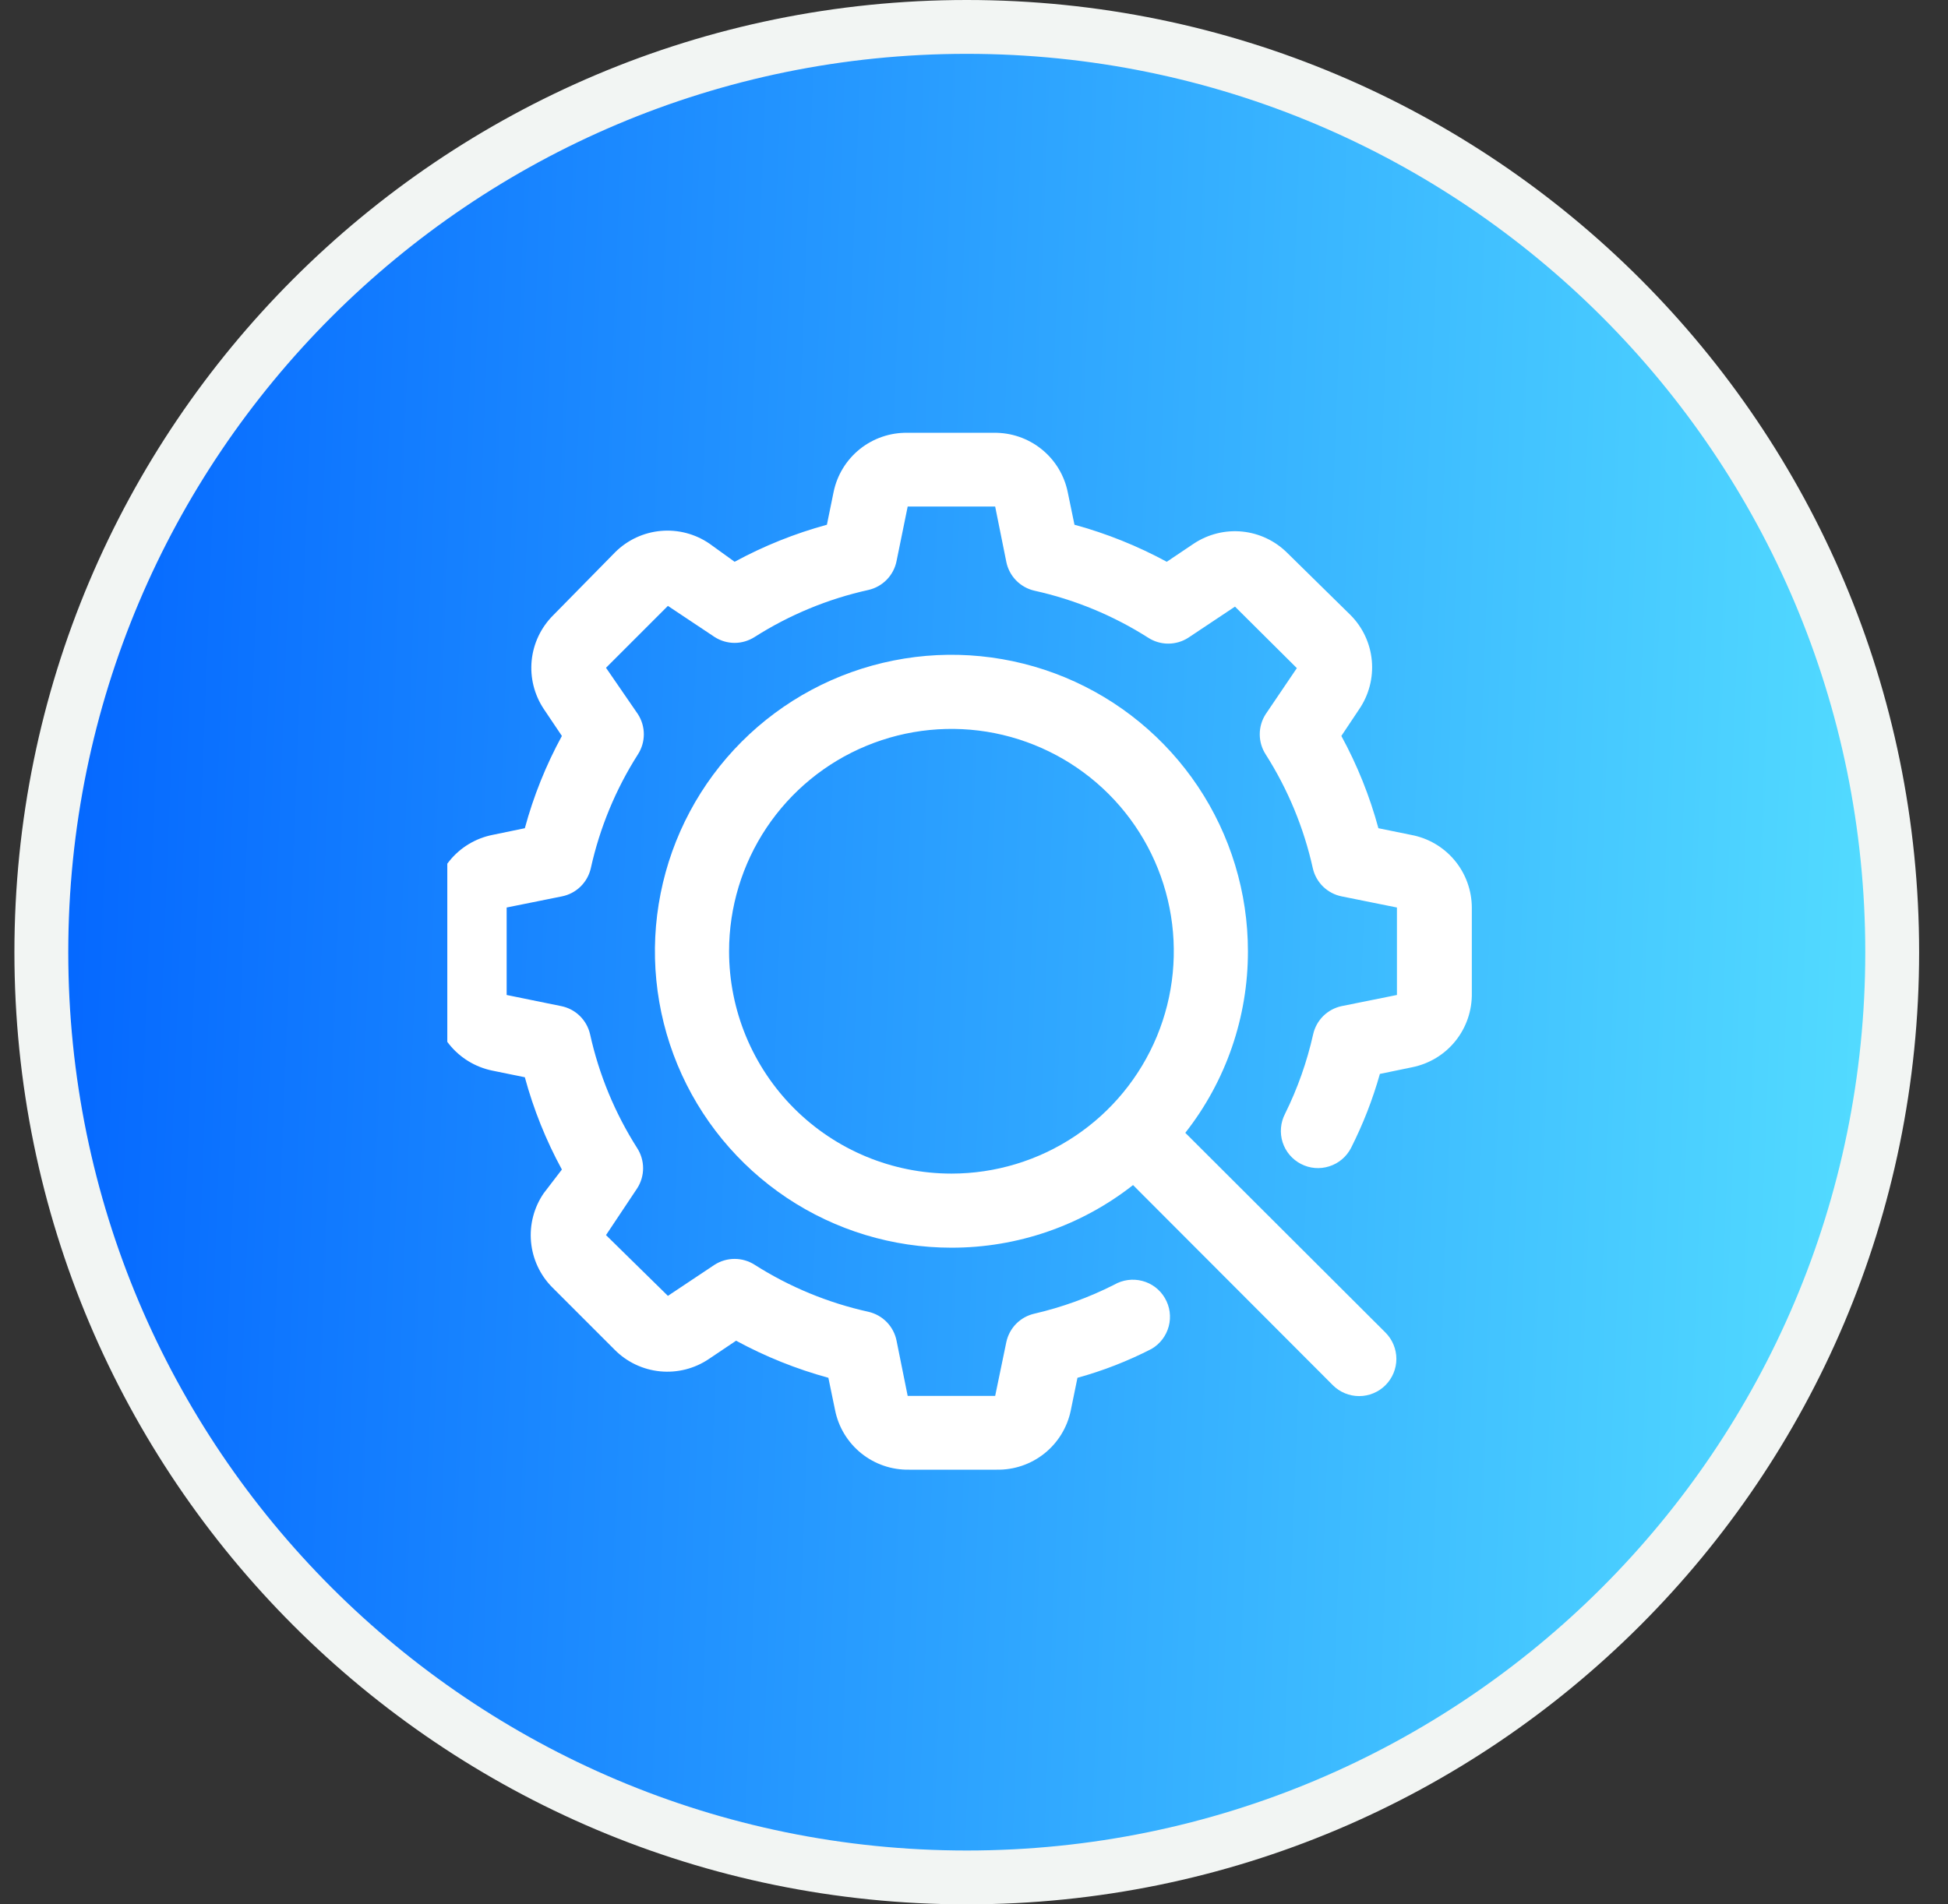
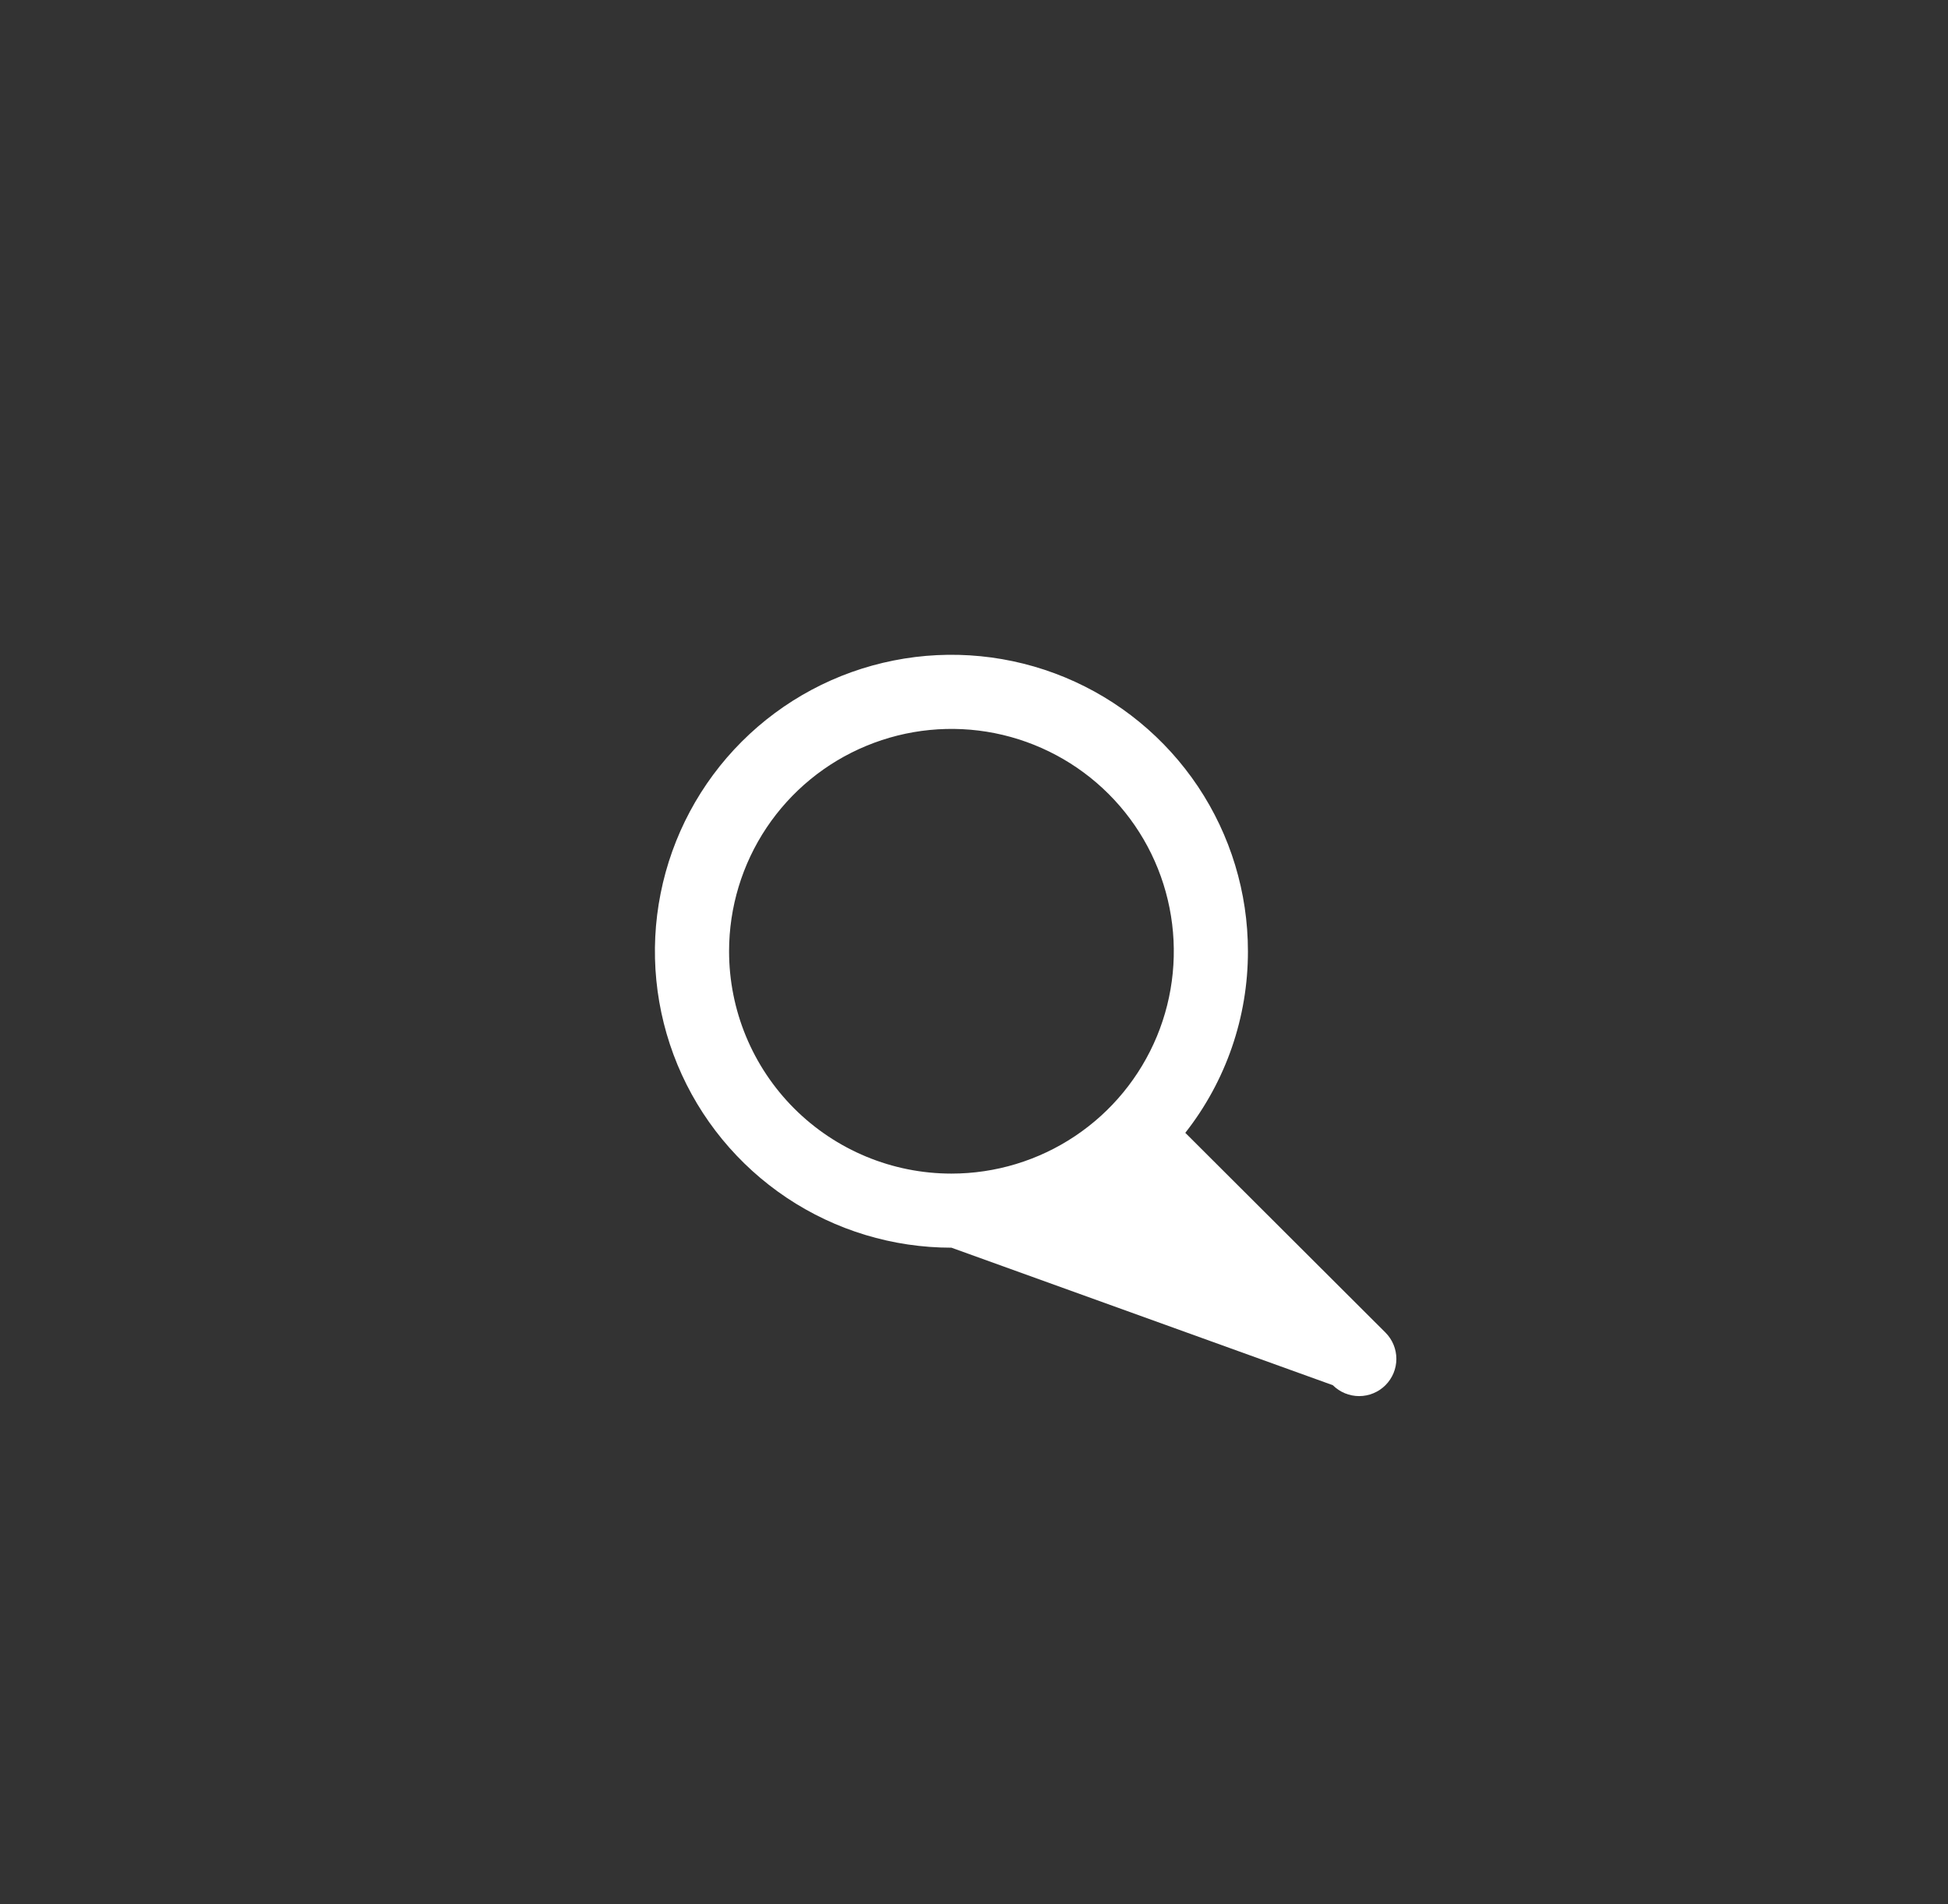
<svg xmlns="http://www.w3.org/2000/svg" width="45" height="44" viewBox="0 0 45 44" fill="none">
  <rect x="0" y="0" width="45" height="44" fill="#333333" stroke="none" />
-   <path d="M22.333 43.378C10.527 43.378 0.955 33.807 0.955 22C0.955 10.193 10.527 0.622 22.333 0.622C34.14 0.622 43.711 10.193 43.711 22C43.711 33.807 34.14 43.378 22.333 43.378Z" fill="url(#paint0_linear_1_799)" />
-   <path d="M22.333 43.378C10.527 43.378 0.955 33.807 0.955 22C0.955 10.193 10.527 0.622 22.333 0.622C34.14 0.622 43.711 10.193 43.711 22C43.711 33.807 34.14 43.378 22.333 43.378Z" stroke="#F2F5F3" stroke-width="1.244" />
  <g clip-path="url(#clip0_1_799)">
-     <path d="M27.381 26.174C28.321 24.978 28.83 23.5 28.828 21.979C28.828 20.624 28.427 19.3 27.674 18.173C26.921 17.047 25.852 16.169 24.6 15.65C23.348 15.132 21.971 14.996 20.642 15.261C19.314 15.525 18.093 16.177 17.135 17.135C16.177 18.093 15.525 19.314 15.261 20.642C14.996 21.971 15.132 23.348 15.65 24.6C16.169 25.852 17.047 26.921 18.173 27.674C19.3 28.427 20.624 28.828 21.979 28.828C23.5 28.83 24.978 28.321 26.174 27.381L30.789 32.005C30.95 32.166 31.169 32.257 31.397 32.257C31.625 32.257 31.844 32.166 32.005 32.005C32.166 31.844 32.257 31.625 32.257 31.397C32.257 31.169 32.166 30.95 32.005 30.789L27.381 26.174ZM16.842 21.979C16.842 20.963 17.143 19.97 17.707 19.125C18.272 18.28 19.074 17.621 20.013 17.233C20.951 16.844 21.985 16.742 22.981 16.94C23.977 17.139 24.893 17.628 25.611 18.346C26.33 19.065 26.819 19.98 27.017 20.977C27.215 21.973 27.114 23.006 26.725 23.945C26.336 24.883 25.678 25.686 24.833 26.25C23.988 26.815 22.995 27.116 21.979 27.116C20.616 27.116 19.31 26.575 18.346 25.611C17.383 24.648 16.842 23.341 16.842 21.979Z" fill="white" />
-     <path d="M32.596 19.29L31.842 19.136C31.641 18.394 31.354 17.679 30.986 17.004L31.397 16.388C31.622 16.059 31.726 15.662 31.69 15.265C31.654 14.868 31.481 14.496 31.2 14.213L29.736 12.774C29.456 12.495 29.088 12.321 28.695 12.282C28.302 12.243 27.907 12.342 27.578 12.56L26.953 12.98C26.278 12.614 25.562 12.326 24.821 12.124L24.667 11.379C24.589 10.985 24.374 10.63 24.061 10.379C23.748 10.127 23.357 9.993 22.955 10H20.968C20.568 9.992 20.177 10.125 19.864 10.375C19.551 10.626 19.336 10.978 19.256 11.37L19.102 12.124C18.361 12.326 17.645 12.614 16.97 12.98L16.388 12.56C16.059 12.335 15.662 12.231 15.265 12.267C14.868 12.303 14.496 12.476 14.213 12.757L12.774 14.221C12.495 14.501 12.321 14.869 12.282 15.262C12.243 15.655 12.342 16.05 12.56 16.379L12.98 17.004C12.612 17.679 12.325 18.394 12.124 19.136L11.379 19.29C10.985 19.368 10.63 19.583 10.379 19.896C10.127 20.209 9.993 20.601 10 21.003V23.023C9.992 23.424 10.125 23.814 10.375 24.127C10.626 24.44 10.978 24.655 11.37 24.736L12.124 24.89C12.325 25.631 12.612 26.347 12.98 27.022L12.56 27.57C12.335 27.898 12.231 28.296 12.267 28.692C12.303 29.089 12.476 29.462 12.757 29.744L14.196 31.183C14.477 31.468 14.85 31.646 15.249 31.685C15.648 31.724 16.048 31.622 16.379 31.397L17.004 30.977C17.68 31.344 18.395 31.631 19.136 31.834L19.29 32.578C19.368 32.973 19.583 33.327 19.896 33.579C20.209 33.831 20.601 33.965 21.003 33.957H23.023C23.424 33.965 23.814 33.832 24.127 33.582C24.44 33.332 24.655 32.98 24.736 32.587L24.89 31.834C25.482 31.671 26.056 31.447 26.602 31.166C26.799 31.051 26.941 30.863 26.999 30.643C27.057 30.423 27.025 30.189 26.91 29.993C26.796 29.796 26.608 29.653 26.388 29.596C26.168 29.538 25.934 29.57 25.737 29.684C25.153 29.98 24.535 30.204 23.896 30.352C23.736 30.388 23.59 30.469 23.474 30.586C23.359 30.703 23.28 30.851 23.246 31.012L22.989 32.253H20.968L20.711 30.977C20.679 30.815 20.6 30.666 20.485 30.547C20.369 30.428 20.222 30.346 20.061 30.309C19.128 30.103 18.238 29.735 17.432 29.222C17.294 29.134 17.134 29.087 16.97 29.087C16.806 29.087 16.645 29.134 16.508 29.222L15.429 29.941L13.999 28.537L14.718 27.458C14.808 27.319 14.856 27.157 14.856 26.992C14.856 26.826 14.808 26.664 14.718 26.525C14.205 25.719 13.837 24.829 13.631 23.896C13.594 23.735 13.512 23.588 13.393 23.472C13.275 23.357 13.125 23.278 12.963 23.246L11.704 22.989V20.968L12.98 20.711C13.142 20.679 13.292 20.6 13.41 20.485C13.529 20.369 13.611 20.222 13.648 20.061C13.854 19.128 14.222 18.238 14.735 17.432C14.825 17.293 14.873 17.131 14.873 16.966C14.873 16.8 14.825 16.638 14.735 16.499L13.999 15.429L15.429 13.999L16.508 14.718C16.645 14.806 16.806 14.854 16.97 14.854C17.134 14.854 17.294 14.806 17.432 14.718C18.238 14.205 19.128 13.837 20.061 13.631C20.222 13.594 20.369 13.512 20.485 13.393C20.6 13.275 20.679 13.125 20.711 12.963L20.968 11.704H22.989L23.246 12.98C23.278 13.142 23.357 13.292 23.472 13.41C23.588 13.529 23.735 13.611 23.896 13.648C24.829 13.854 25.719 14.222 26.525 14.735C26.663 14.824 26.823 14.871 26.987 14.871C27.151 14.871 27.312 14.824 27.45 14.735L28.529 14.016L29.958 15.437L29.239 16.499C29.149 16.638 29.101 16.8 29.101 16.966C29.101 17.131 29.149 17.293 29.239 17.432C29.752 18.238 30.12 19.128 30.327 20.061C30.363 20.222 30.446 20.369 30.564 20.485C30.683 20.6 30.832 20.679 30.994 20.711L32.27 20.968V22.989L30.994 23.246C30.834 23.28 30.686 23.359 30.569 23.474C30.452 23.59 30.371 23.736 30.335 23.896C30.192 24.534 29.974 25.152 29.684 25.737C29.58 25.939 29.56 26.175 29.629 26.392C29.698 26.608 29.851 26.789 30.053 26.893C30.255 26.998 30.49 27.018 30.707 26.948C30.924 26.88 31.104 26.727 31.209 26.525C31.486 25.977 31.71 25.404 31.876 24.813L32.621 24.659C33.015 24.58 33.37 24.366 33.621 24.053C33.873 23.74 34.007 23.348 34 22.946V20.968C33.998 20.569 33.857 20.182 33.601 19.876C33.344 19.569 32.989 19.362 32.596 19.29Z" fill="white" />
+     <path d="M27.381 26.174C28.321 24.978 28.83 23.5 28.828 21.979C28.828 20.624 28.427 19.3 27.674 18.173C26.921 17.047 25.852 16.169 24.6 15.65C23.348 15.132 21.971 14.996 20.642 15.261C19.314 15.525 18.093 16.177 17.135 17.135C16.177 18.093 15.525 19.314 15.261 20.642C14.996 21.971 15.132 23.348 15.65 24.6C16.169 25.852 17.047 26.921 18.173 27.674C19.3 28.427 20.624 28.828 21.979 28.828L30.789 32.005C30.95 32.166 31.169 32.257 31.397 32.257C31.625 32.257 31.844 32.166 32.005 32.005C32.166 31.844 32.257 31.625 32.257 31.397C32.257 31.169 32.166 30.95 32.005 30.789L27.381 26.174ZM16.842 21.979C16.842 20.963 17.143 19.97 17.707 19.125C18.272 18.28 19.074 17.621 20.013 17.233C20.951 16.844 21.985 16.742 22.981 16.94C23.977 17.139 24.893 17.628 25.611 18.346C26.33 19.065 26.819 19.98 27.017 20.977C27.215 21.973 27.114 23.006 26.725 23.945C26.336 24.883 25.678 25.686 24.833 26.25C23.988 26.815 22.995 27.116 21.979 27.116C20.616 27.116 19.31 26.575 18.346 25.611C17.383 24.648 16.842 23.341 16.842 21.979Z" fill="white" />
  </g>
  <defs>
    <linearGradient id="paint0_linear_1_799" x1="-1.28" y1="25.573" x2="50.397" y2="27.577" gradientUnits="userSpaceOnUse">
      <stop stop-color="#0061FF" />
      <stop offset="1" stop-color="#60EFFF" />
    </linearGradient>
    <clipPath id="clip0_1_799">
      <rect width="24" height="24" fill="white" transform="translate(10.333 10)" />
    </clipPath>
  </defs>
</svg>